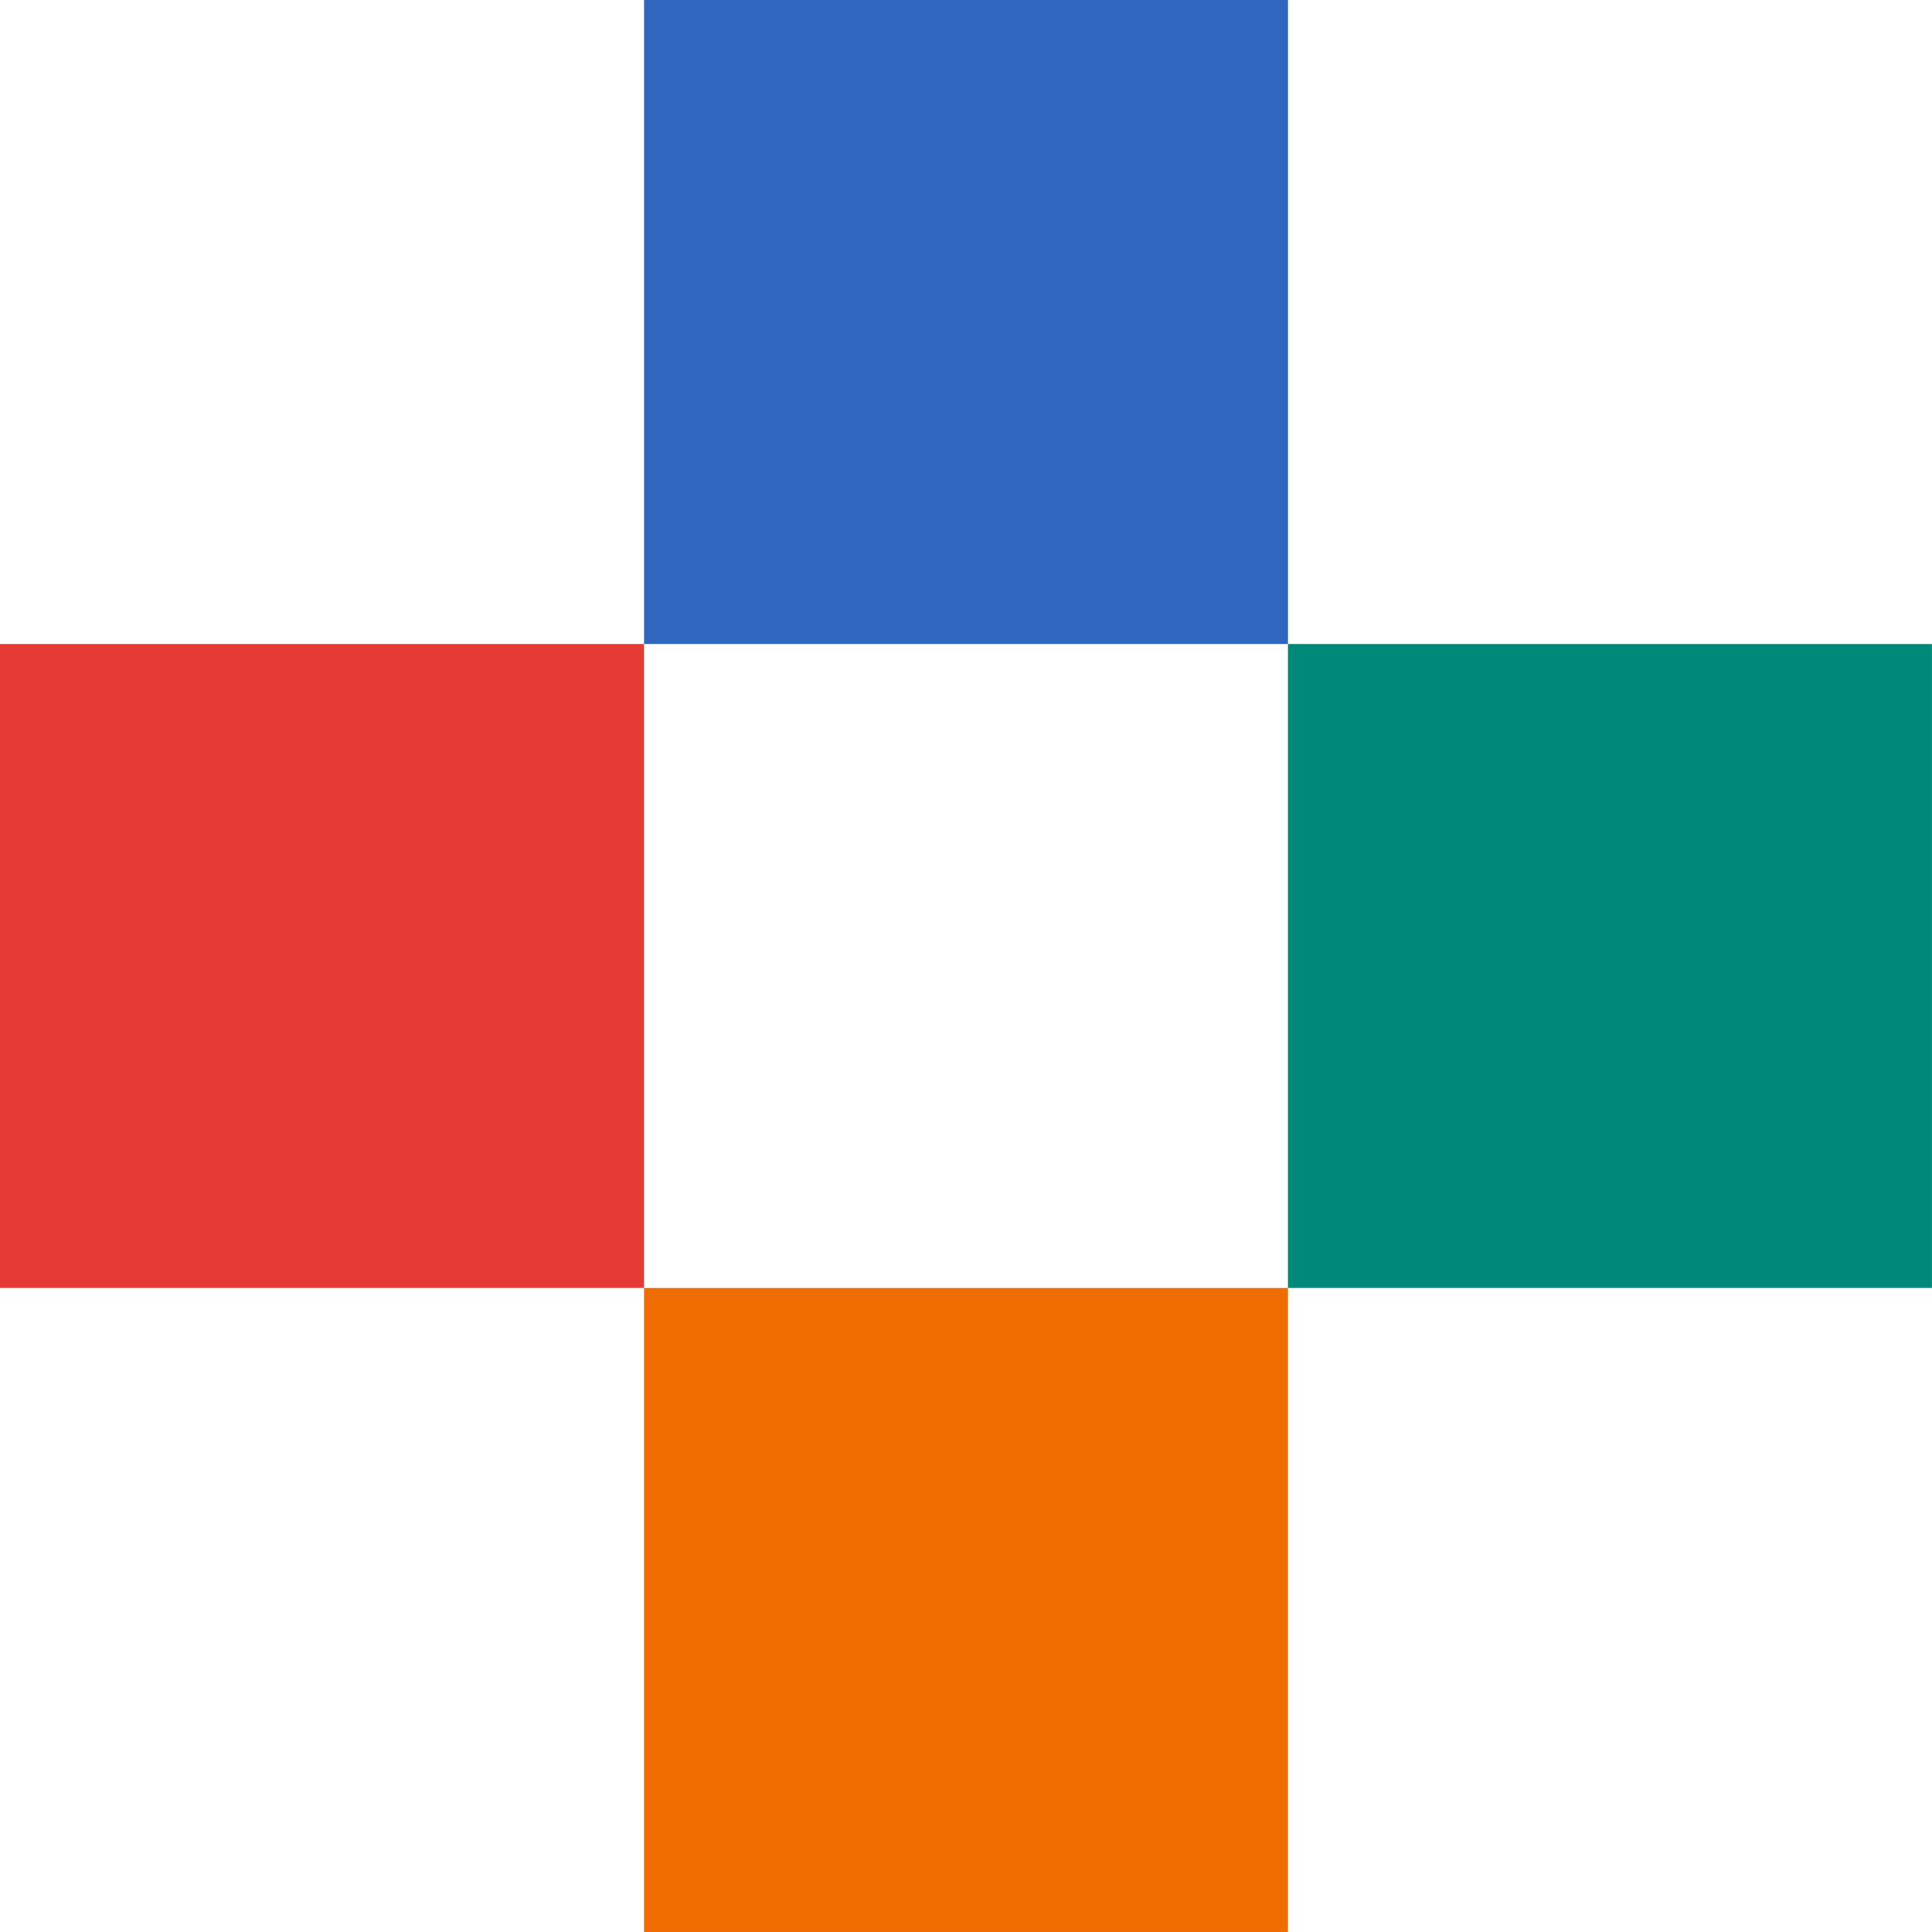
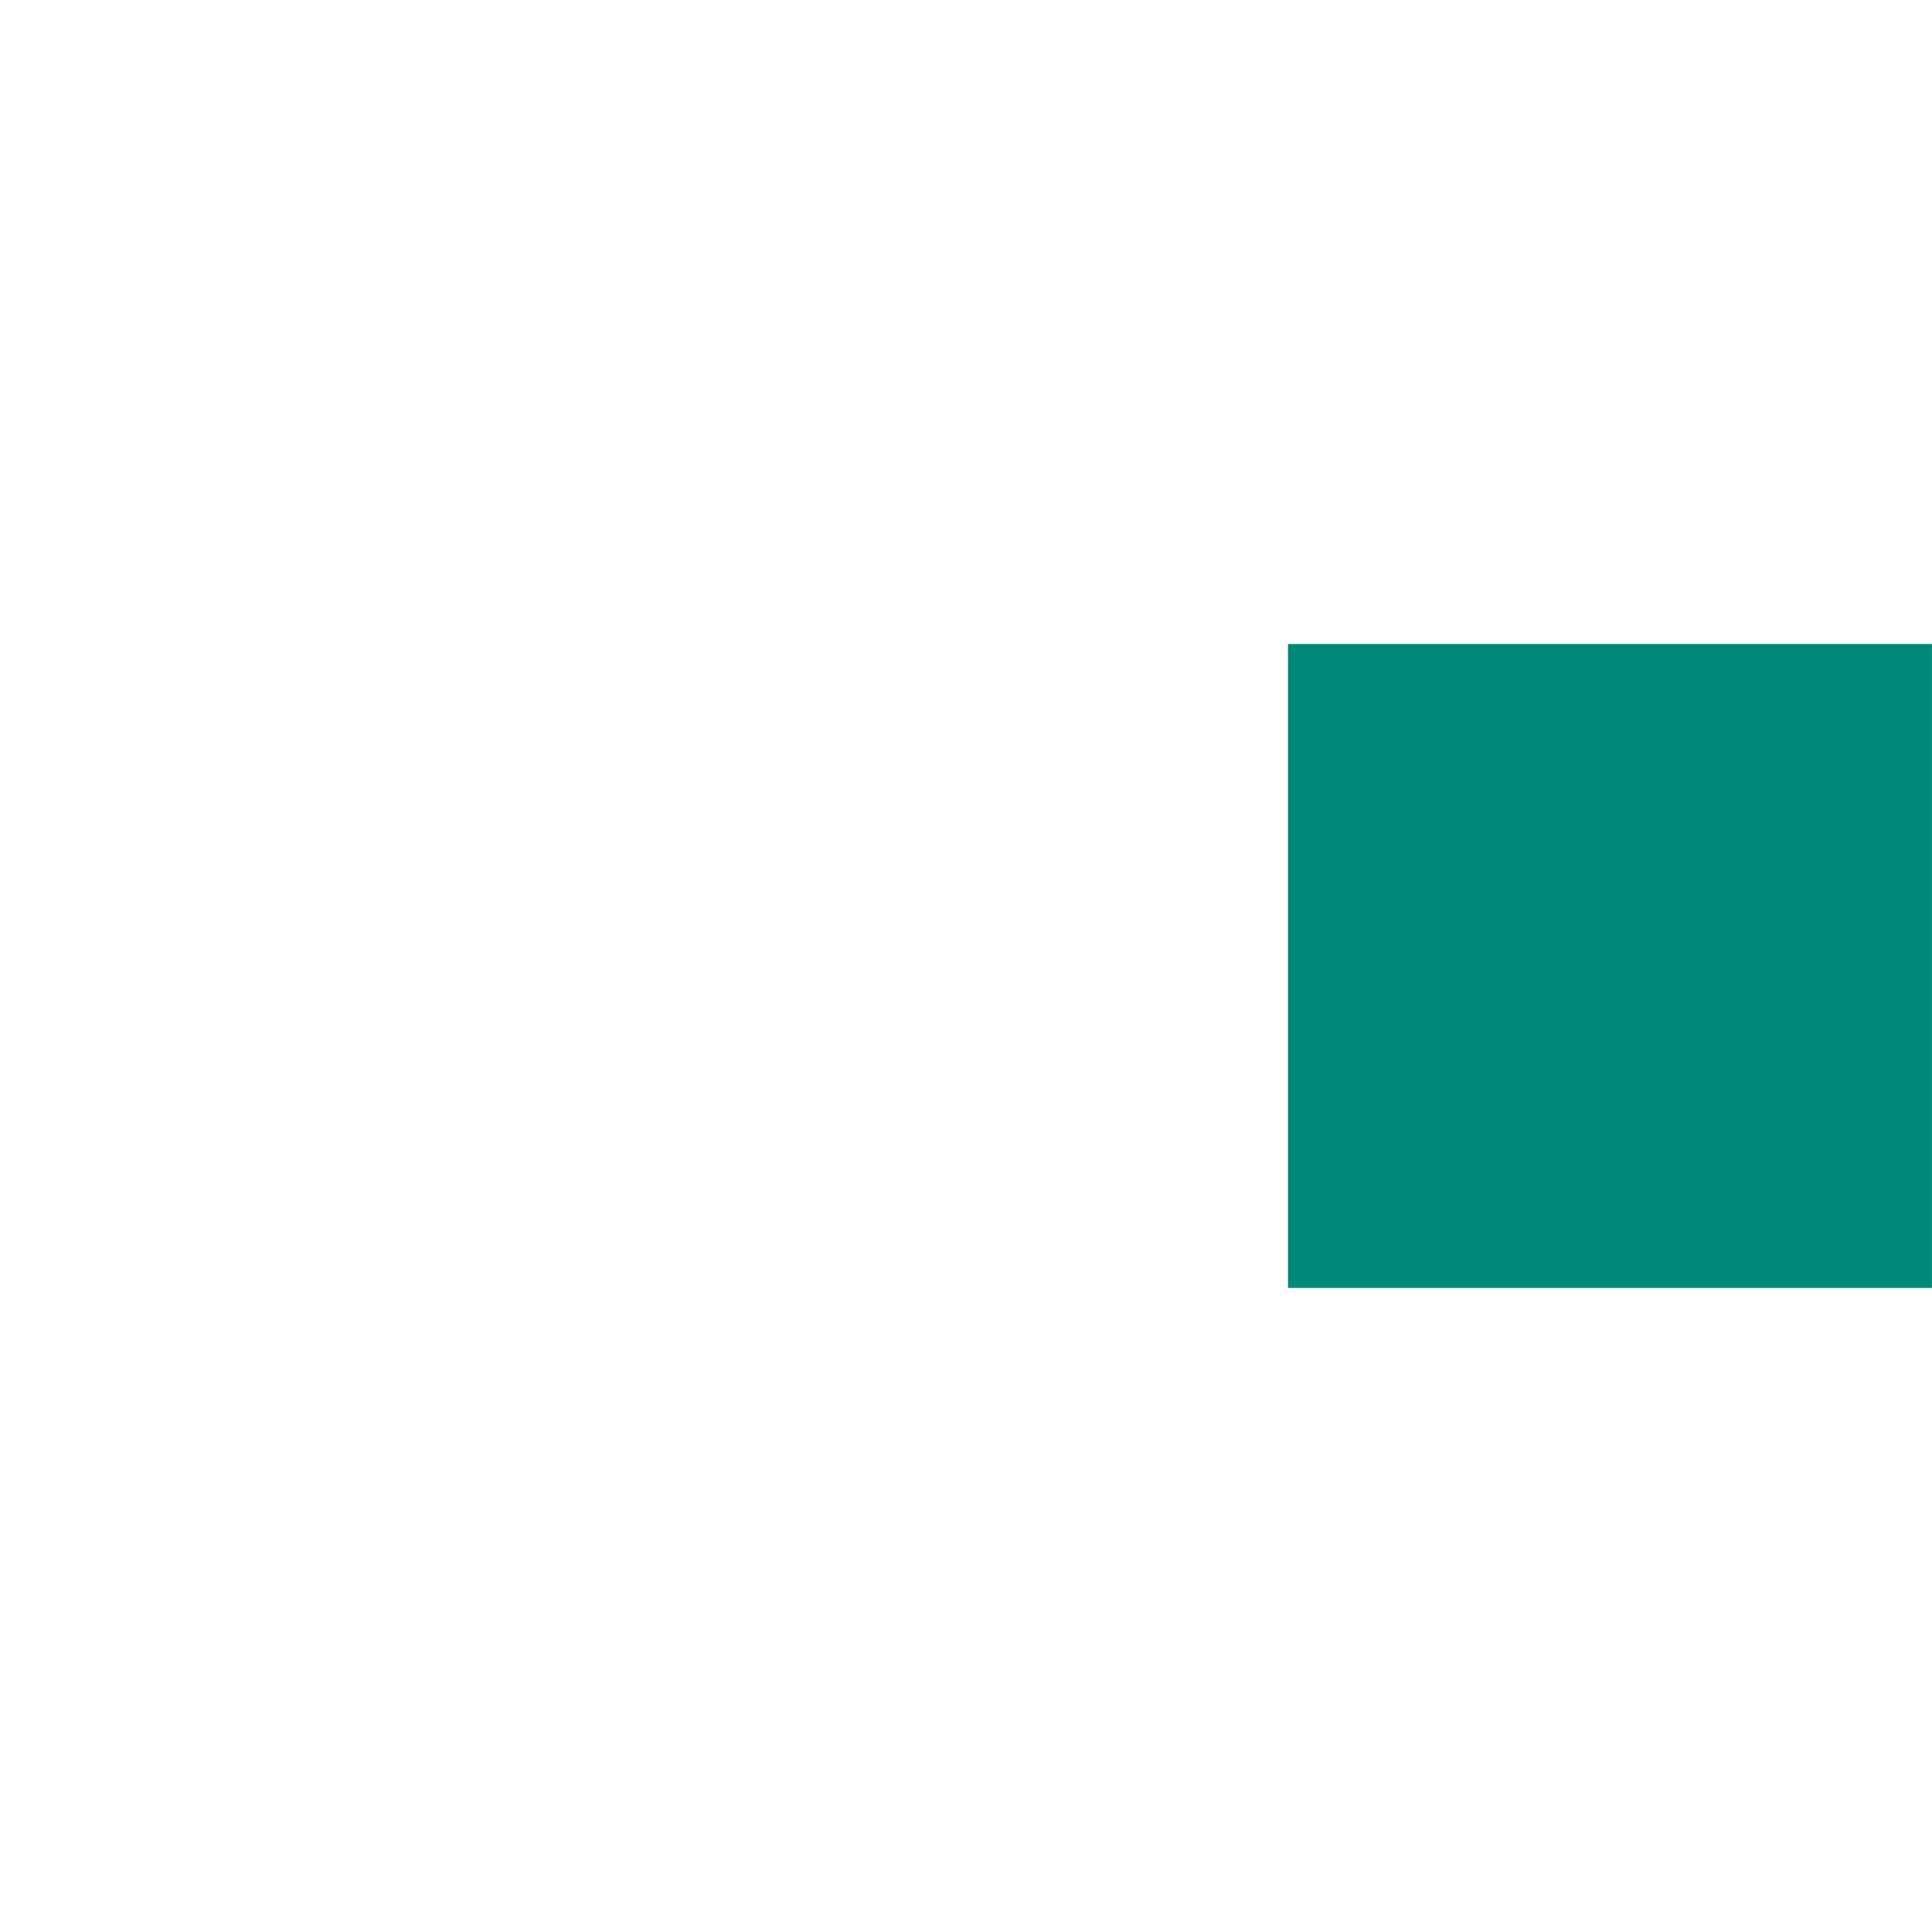
<svg xmlns="http://www.w3.org/2000/svg" width="600" height="600" viewBox="0 0 1686.959 15874.283">
-   <path style="fill:#3066be;fill-opacity:1;stroke:none;stroke-width:2.646;stroke-opacity:1" d="M47.778 75.725h9.26v9.26h-9.26z" transform="translate(-29102.623 -43269.43) scale(571.403)" />
  <path style="fill:#00897b;fill-opacity:1;stroke:none;stroke-width:2.646;stroke-opacity:1" d="M57.038 84.985h9.26v9.26h-9.26z" transform="translate(-29102.623 -43269.43) scale(571.403)" />
-   <path style="fill:#e53935;fill-opacity:1;stroke:none;stroke-width:2.646;stroke-opacity:1" d="M38.517 84.985h9.26v9.26h-9.26z" transform="translate(-29102.623 -43269.43) scale(571.403)" />
-   <path style="fill:#ef6c00;fill-opacity:1;stroke:none;stroke-width:2.646;stroke-opacity:1" d="M47.778 94.246h9.26v9.26h-9.26z" transform="translate(-29102.623 -43269.43) scale(571.403)" />
</svg>